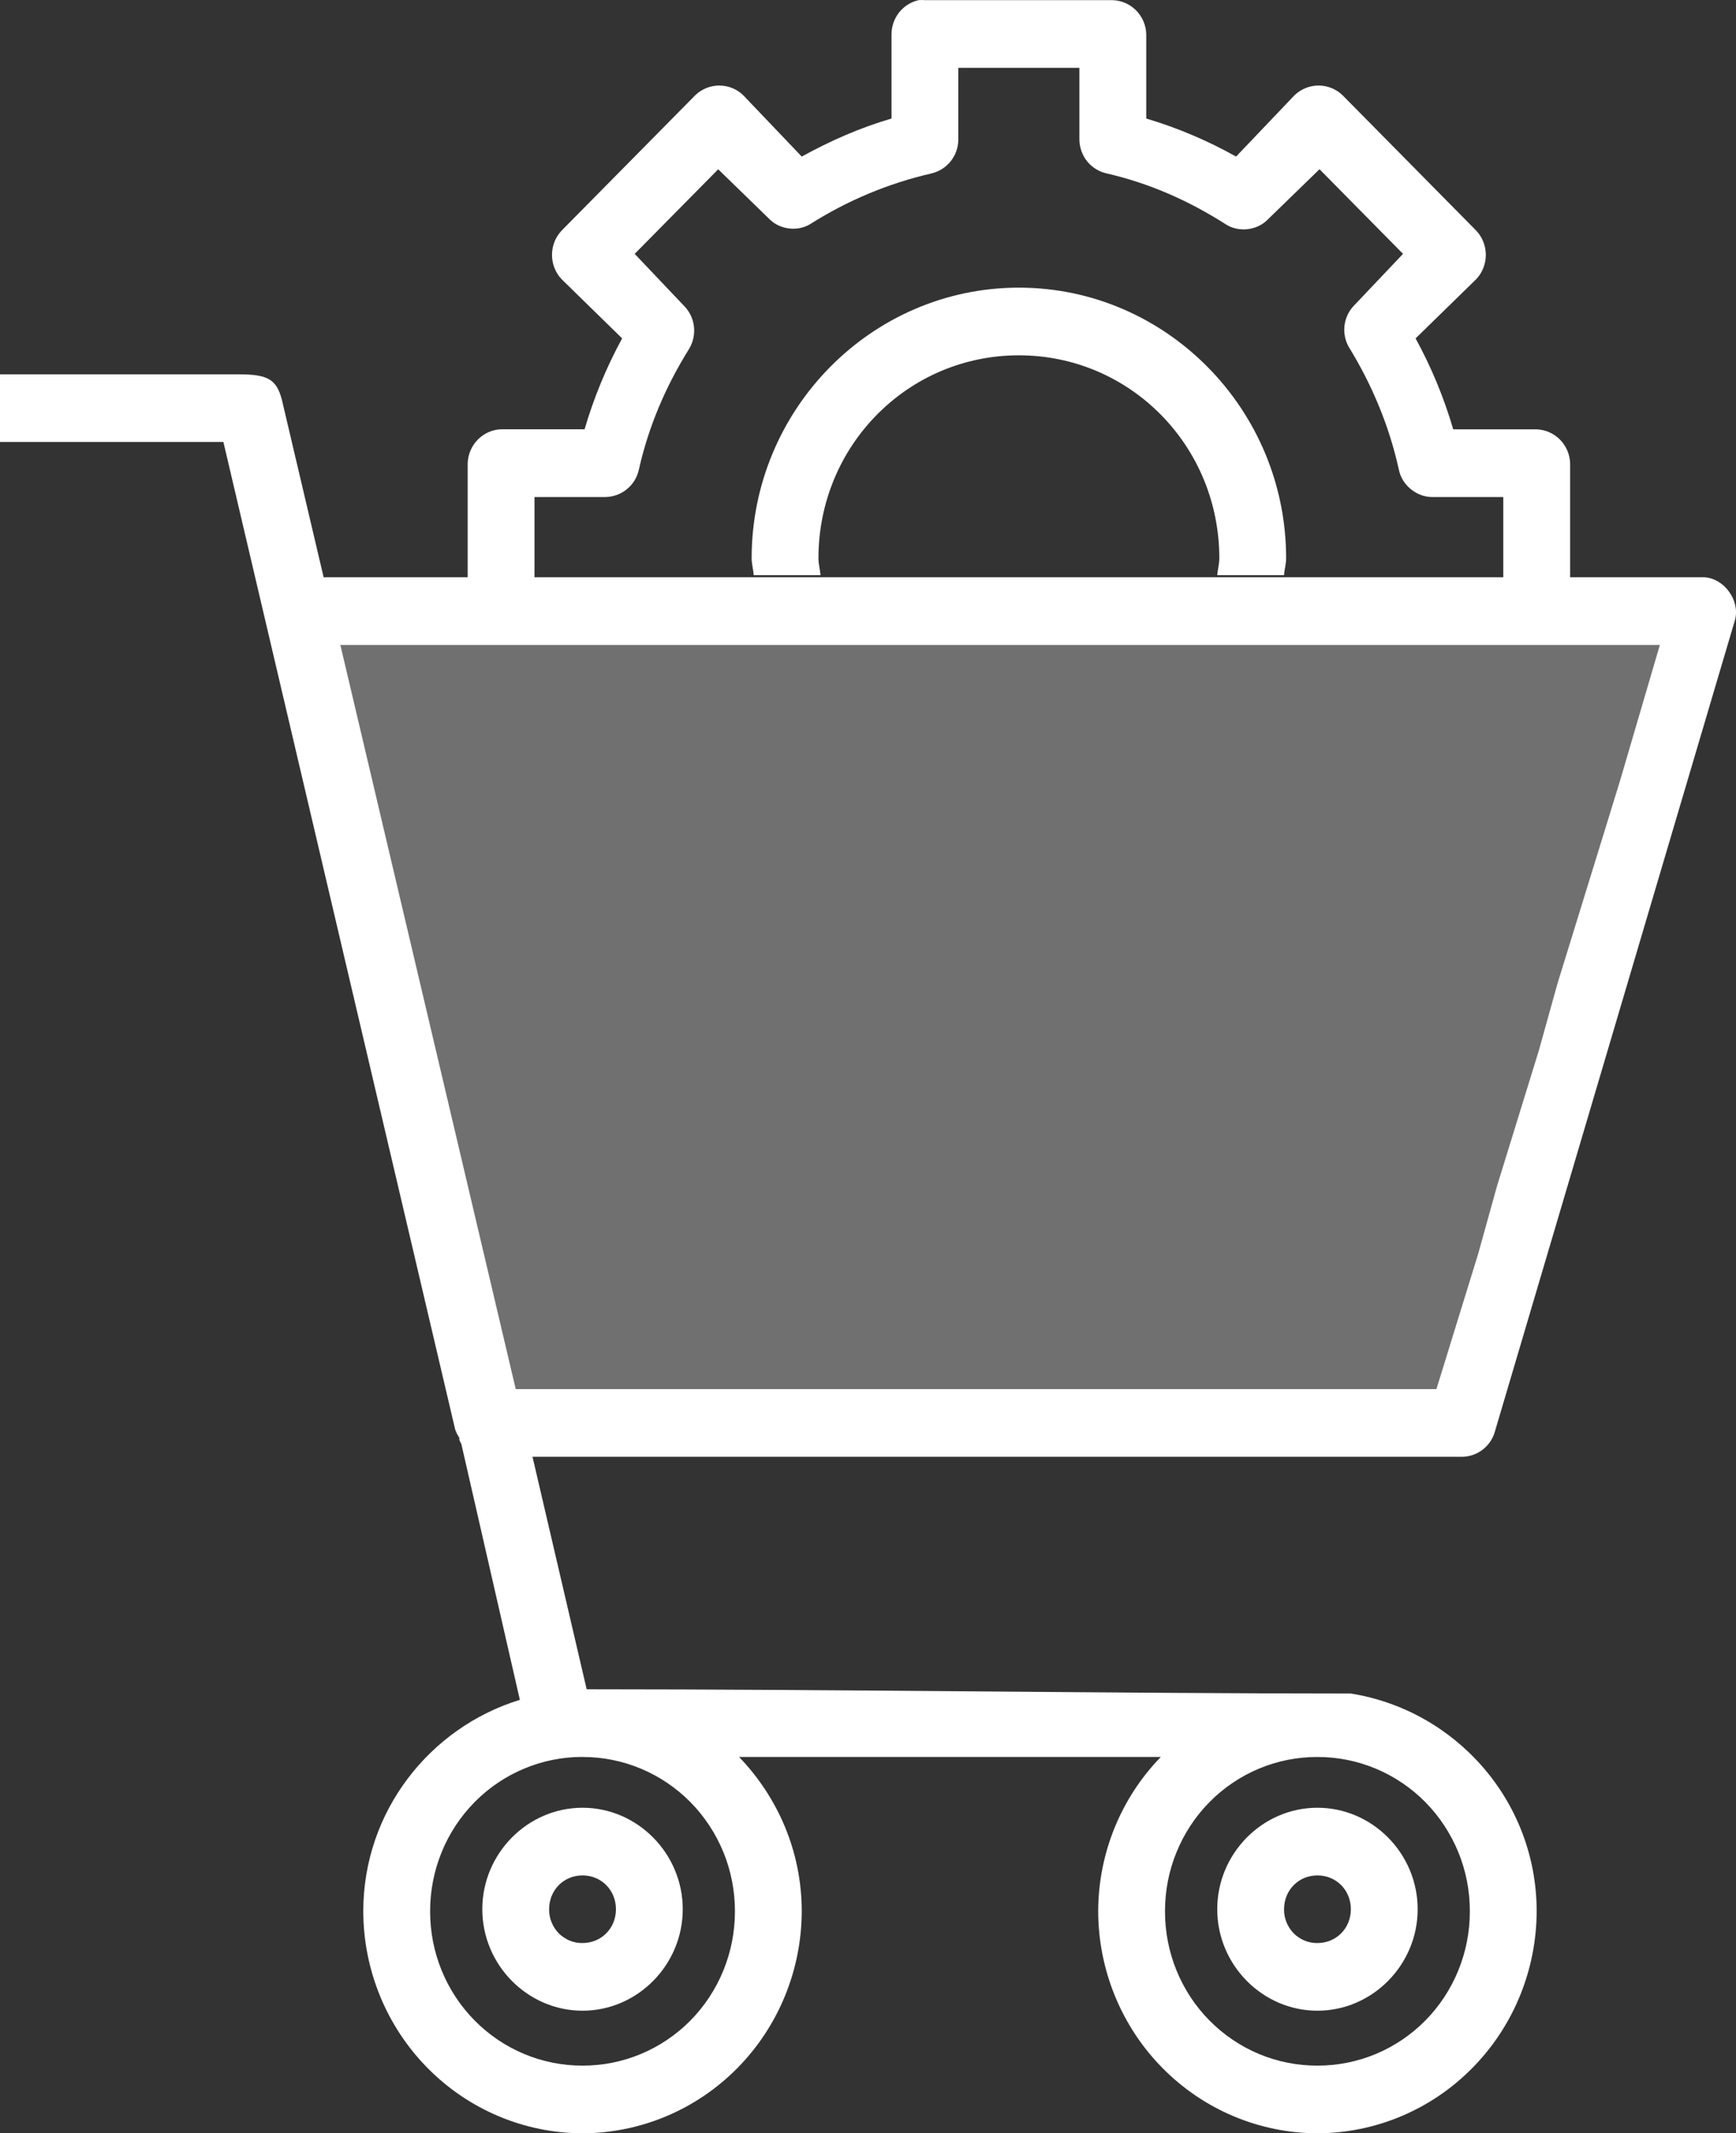
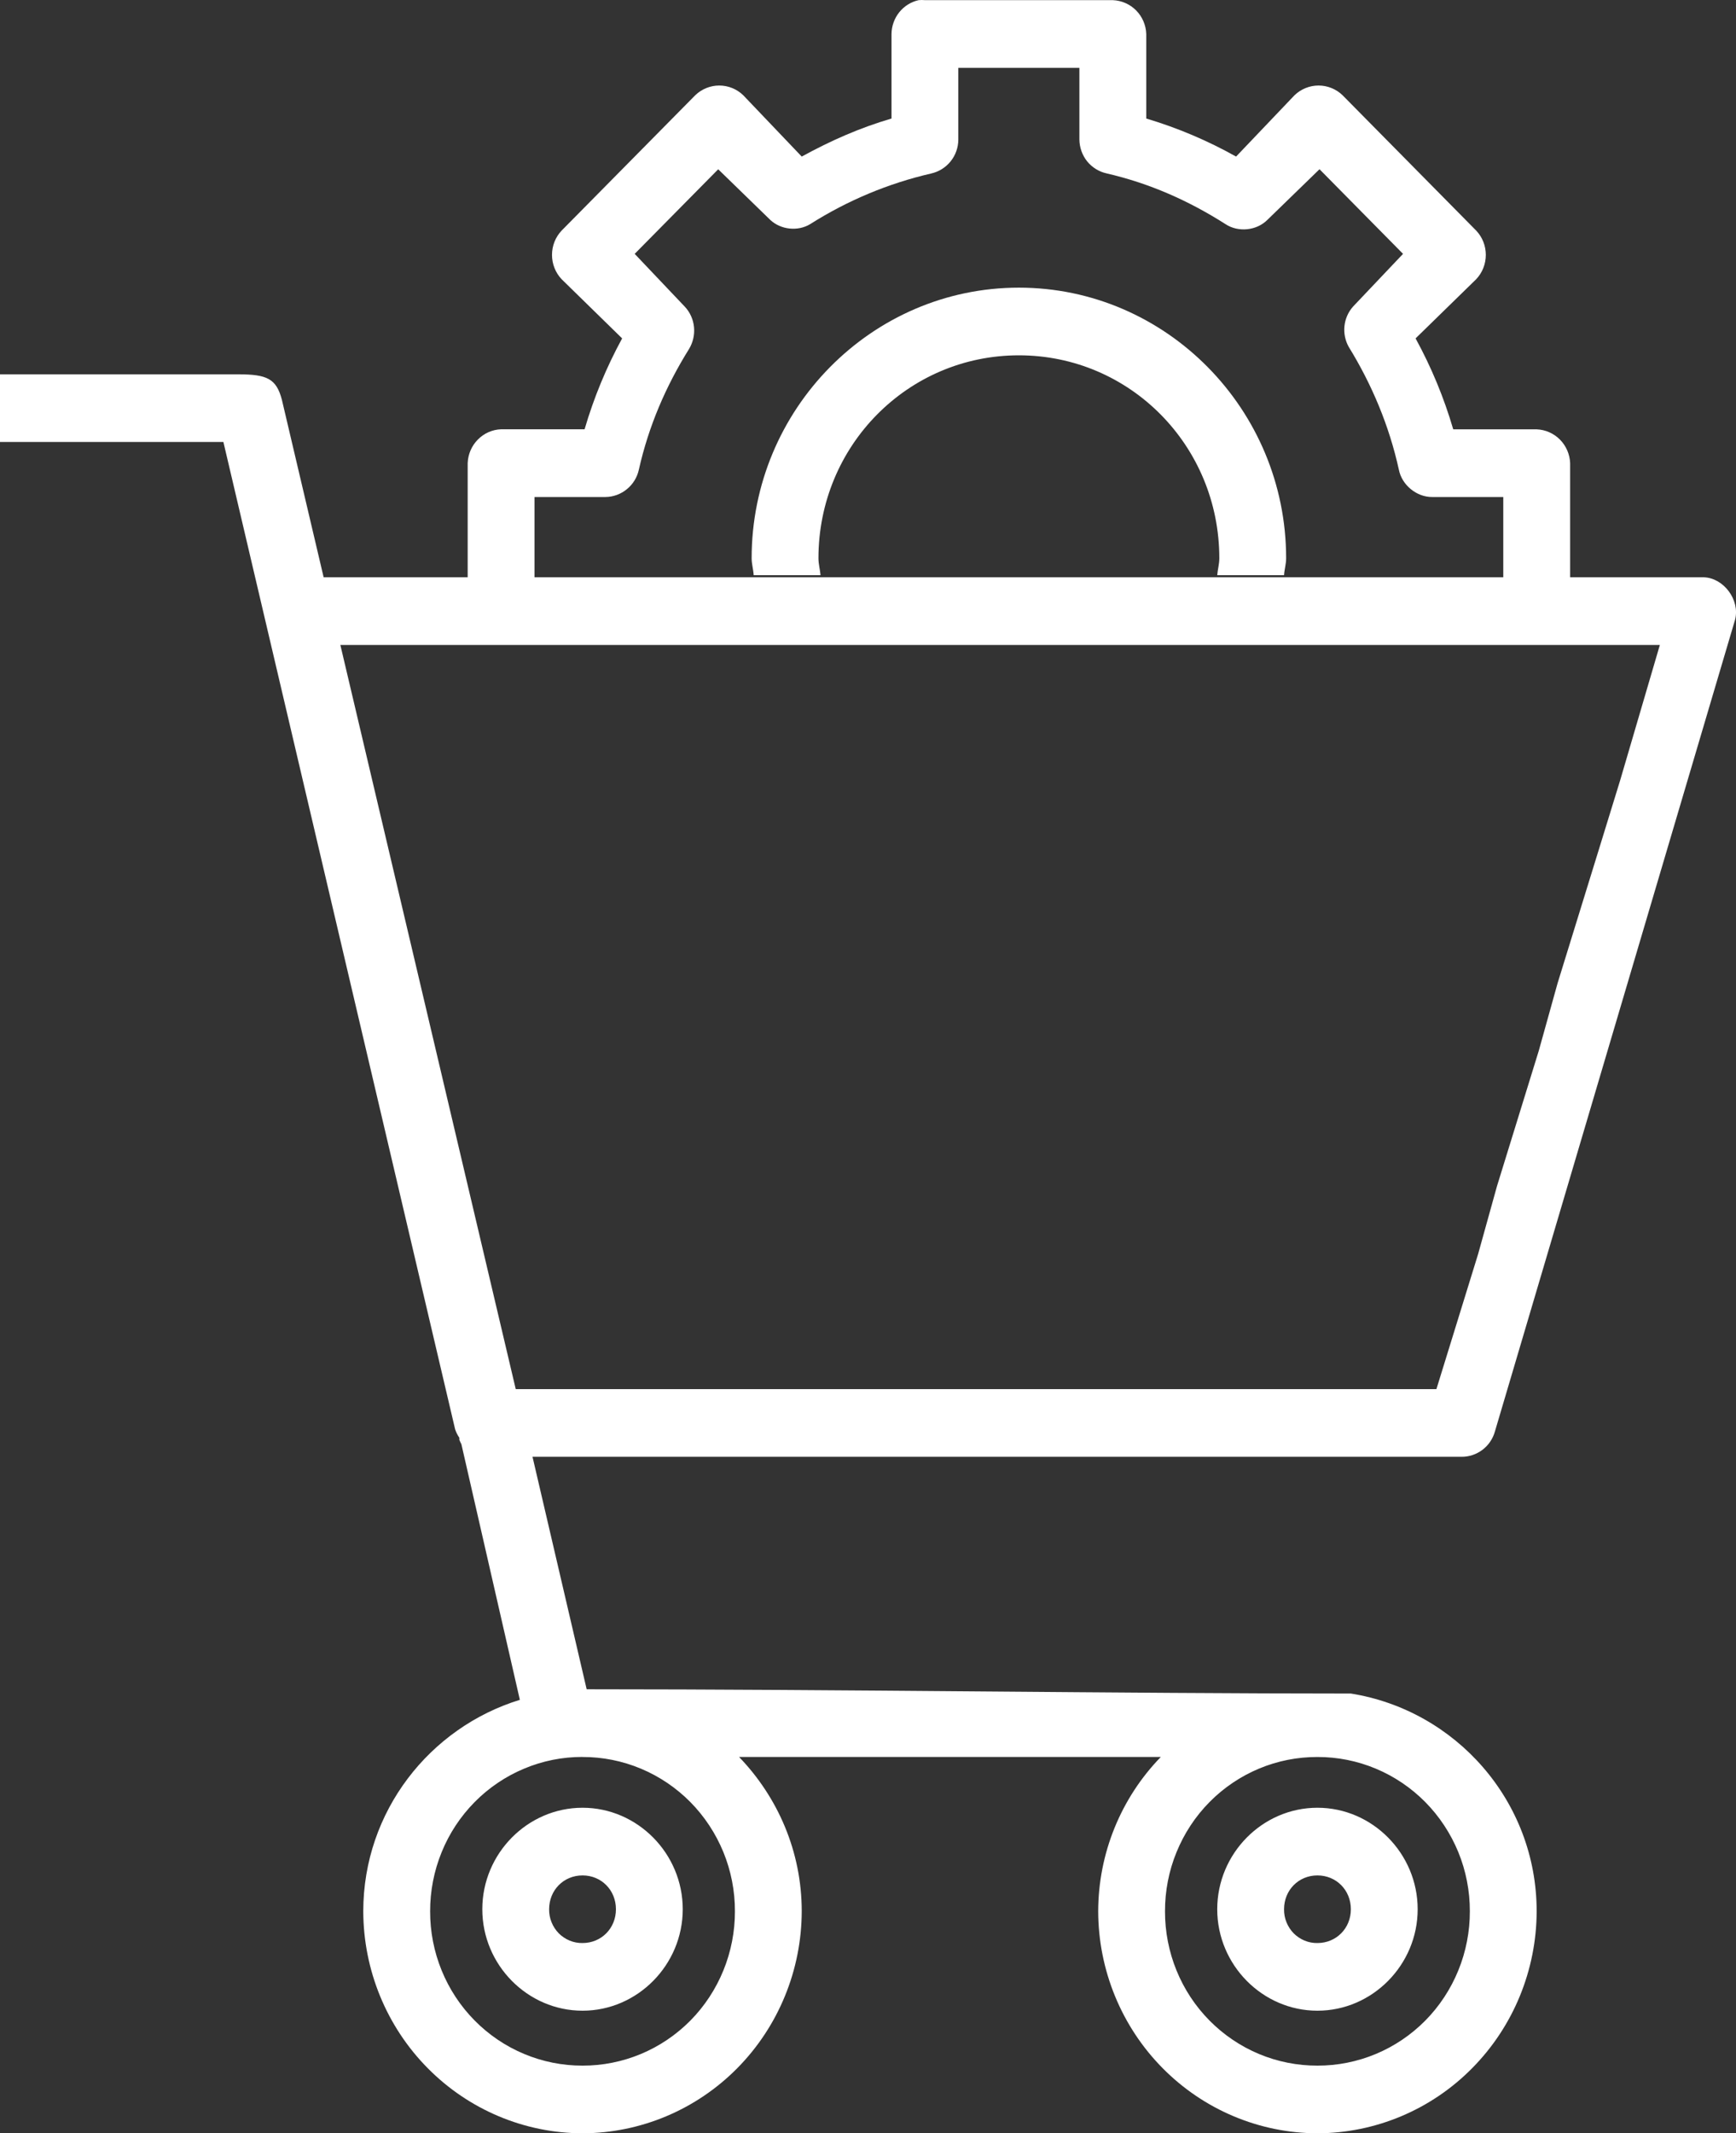
<svg xmlns="http://www.w3.org/2000/svg" width="35" height="43" viewBox="0 0 35 43" fill="none">
  <rect x="0" y="0" width="35" height="43" fill="#333333" stroke="none" />
  <path d="M18.521 0.003C18.367 0.037 18.23 0.123 18.13 0.247C18.031 0.371 17.976 0.525 17.974 0.685V2.389C17.336 2.576 16.749 2.835 16.164 3.156L14.985 1.92C14.855 1.794 14.682 1.724 14.501 1.724C14.321 1.724 14.147 1.794 14.017 1.92L11.323 4.648C11.198 4.78 11.129 4.955 11.129 5.138C11.129 5.32 11.198 5.496 11.323 5.628L12.543 6.821C12.226 7.402 11.972 8.016 11.786 8.653H10.102C9.926 8.659 9.759 8.733 9.634 8.86C9.509 8.986 9.436 9.156 9.429 9.334V11.595C9.429 11.609 9.429 11.623 9.429 11.636H6.525L5.683 8.057C5.571 7.634 5.388 7.545 4.798 7.545H0V8.909H4.504L9.176 28.81C9.196 28.87 9.225 28.928 9.261 28.98V29.023C9.273 29.052 9.287 29.081 9.302 29.109L10.481 34.263C8.665 34.821 7.324 36.512 7.324 38.526C7.327 39.712 7.794 40.849 8.623 41.687C9.451 42.525 10.574 42.998 11.746 43C12.917 42.996 14.039 42.524 14.867 41.685C15.694 40.847 16.161 39.711 16.164 38.526C16.164 37.316 15.678 36.221 14.9 35.414H23.404C22.597 36.244 22.143 37.361 22.141 38.526C22.144 39.712 22.611 40.849 23.44 41.687C24.268 42.525 25.391 42.998 26.563 43C27.734 42.996 28.856 42.524 29.683 41.685C30.511 40.847 30.978 39.711 30.981 38.526C30.981 36.299 29.344 34.472 27.235 34.136C22.692 34.136 16.917 34.05 11.828 34.05L10.736 29.364H29.467C29.619 29.365 29.767 29.315 29.889 29.223C30.011 29.131 30.099 29 30.14 28.852L34.982 12.489C35.083 12.093 34.753 11.649 34.35 11.636H31.656C31.656 11.622 31.656 11.608 31.656 11.594V9.336C31.649 9.157 31.576 8.988 31.451 8.861C31.326 8.735 31.159 8.661 30.982 8.654H29.299C29.113 8.017 28.858 7.402 28.54 6.821L29.762 5.628C29.887 5.496 29.956 5.32 29.956 5.138C29.956 4.955 29.887 4.78 29.762 4.648L27.068 1.92C26.938 1.794 26.764 1.724 26.584 1.724C26.403 1.724 26.23 1.794 26.099 1.92L24.921 3.156C24.347 2.834 23.74 2.577 23.11 2.389V0.685C23.104 0.506 23.031 0.337 22.906 0.21C22.781 0.084 22.613 0.01 22.437 0.003H18.649C18.607 -0.001 18.563 -0.001 18.521 0.003ZM19.321 1.367H21.762V2.813C21.764 2.973 21.819 3.128 21.918 3.252C22.018 3.375 22.156 3.461 22.31 3.495C23.172 3.694 23.959 4.041 24.708 4.518C24.964 4.687 25.334 4.65 25.551 4.433L26.603 3.411L28.287 5.117L27.277 6.182C27.181 6.291 27.121 6.428 27.106 6.573C27.091 6.718 27.121 6.865 27.192 6.992C27.661 7.753 28.009 8.587 28.202 9.463C28.261 9.776 28.562 10.022 28.876 10.018H30.308V11.594C30.307 11.608 30.307 11.622 30.308 11.636H10.776C10.776 11.622 10.776 11.608 10.776 11.594V10.018H12.208C12.366 10.016 12.518 9.96 12.64 9.859C12.763 9.759 12.848 9.619 12.881 9.463C13.078 8.59 13.42 7.792 13.892 7.034C13.972 6.902 14.007 6.747 13.992 6.593C13.977 6.439 13.912 6.294 13.807 6.182L12.796 5.117L14.48 3.412L15.532 4.435C15.744 4.631 16.084 4.668 16.332 4.519C17.084 4.042 17.91 3.696 18.774 3.497C18.928 3.462 19.066 3.376 19.166 3.252C19.265 3.129 19.32 2.974 19.321 2.815V1.367ZM20.542 5.798C17.574 5.798 15.154 8.249 15.154 11.253C15.154 11.37 15.189 11.478 15.195 11.594H16.543C16.533 11.479 16.501 11.37 16.501 11.253C16.501 8.985 18.302 7.162 20.542 7.162C22.782 7.162 24.583 8.985 24.583 11.253C24.583 11.37 24.55 11.479 24.541 11.594H25.888C25.895 11.478 25.93 11.37 25.93 11.253C25.93 8.249 23.509 5.798 20.542 5.798ZM6.862 13H33.465L32.665 15.727L32.245 17.091L31.403 19.818L31.023 21.182L30.181 23.909L29.802 25.273L28.96 28H10.398L6.862 13ZM11.745 35.415C12.148 35.414 12.548 35.494 12.921 35.65C13.294 35.806 13.633 36.035 13.919 36.324C14.204 36.613 14.43 36.956 14.585 37.334C14.739 37.711 14.818 38.116 14.817 38.525C14.818 38.933 14.739 39.338 14.585 39.716C14.431 40.094 14.205 40.438 13.92 40.727C13.634 41.016 13.295 41.245 12.922 41.401C12.548 41.557 12.148 41.637 11.745 41.636C11.341 41.637 10.941 41.557 10.568 41.401C10.194 41.245 9.855 41.016 9.57 40.727C9.284 40.438 9.058 40.095 8.904 39.717C8.75 39.34 8.671 38.935 8.672 38.526C8.671 38.117 8.75 37.712 8.904 37.334C9.057 36.956 9.284 36.613 9.569 36.324C9.854 36.035 10.193 35.806 10.566 35.65C10.94 35.493 11.339 35.413 11.743 35.414L11.745 35.415ZM26.561 35.415C26.965 35.414 27.365 35.494 27.738 35.65C28.111 35.806 28.45 36.035 28.736 36.324C29.021 36.613 29.247 36.956 29.402 37.334C29.556 37.711 29.635 38.116 29.634 38.525C29.635 38.933 29.556 39.338 29.402 39.716C29.248 40.094 29.022 40.438 28.737 40.727C28.451 41.016 28.112 41.245 27.739 41.401C27.365 41.557 26.965 41.637 26.561 41.636C26.158 41.637 25.758 41.558 25.384 41.402C25.011 41.246 24.672 41.017 24.386 40.728C24.1 40.439 23.874 40.096 23.72 39.718C23.566 39.34 23.487 38.935 23.488 38.526C23.487 38.117 23.565 37.712 23.72 37.334C23.874 36.956 24.1 36.612 24.386 36.323C24.671 36.034 25.011 35.805 25.384 35.649C25.757 35.493 26.158 35.414 26.561 35.415ZM11.745 36.438C10.636 36.438 9.724 37.361 9.724 38.484C9.724 39.605 10.636 40.529 11.745 40.529C12.852 40.529 13.765 39.605 13.765 38.484C13.765 37.361 12.852 36.438 11.745 36.438ZM26.561 36.438C25.453 36.438 24.541 37.361 24.541 38.484C24.541 39.605 25.453 40.529 26.561 40.529C27.669 40.529 28.582 39.605 28.582 38.484C28.582 37.361 27.669 36.438 26.561 36.438ZM11.745 37.802C12.124 37.802 12.418 38.098 12.418 38.484C12.418 38.868 12.124 39.165 11.745 39.165C11.656 39.167 11.568 39.15 11.485 39.116C11.403 39.082 11.328 39.032 11.265 38.969C11.203 38.905 11.153 38.829 11.12 38.746C11.086 38.663 11.07 38.574 11.071 38.484C11.071 38.098 11.365 37.802 11.745 37.802ZM26.561 37.802C26.941 37.802 27.235 38.098 27.235 38.484C27.235 38.868 26.941 39.165 26.561 39.165C26.473 39.167 26.385 39.15 26.302 39.116C26.22 39.082 26.145 39.032 26.082 38.969C26.02 38.905 25.97 38.829 25.937 38.746C25.903 38.663 25.887 38.574 25.888 38.484C25.888 38.098 26.182 37.802 26.561 37.802Z" fill="white" />
-   <path d="M34 12.5H6.5L10 28.5H29L34 12.5Z" fill="white" fill-opacity="0.3" />
</svg>